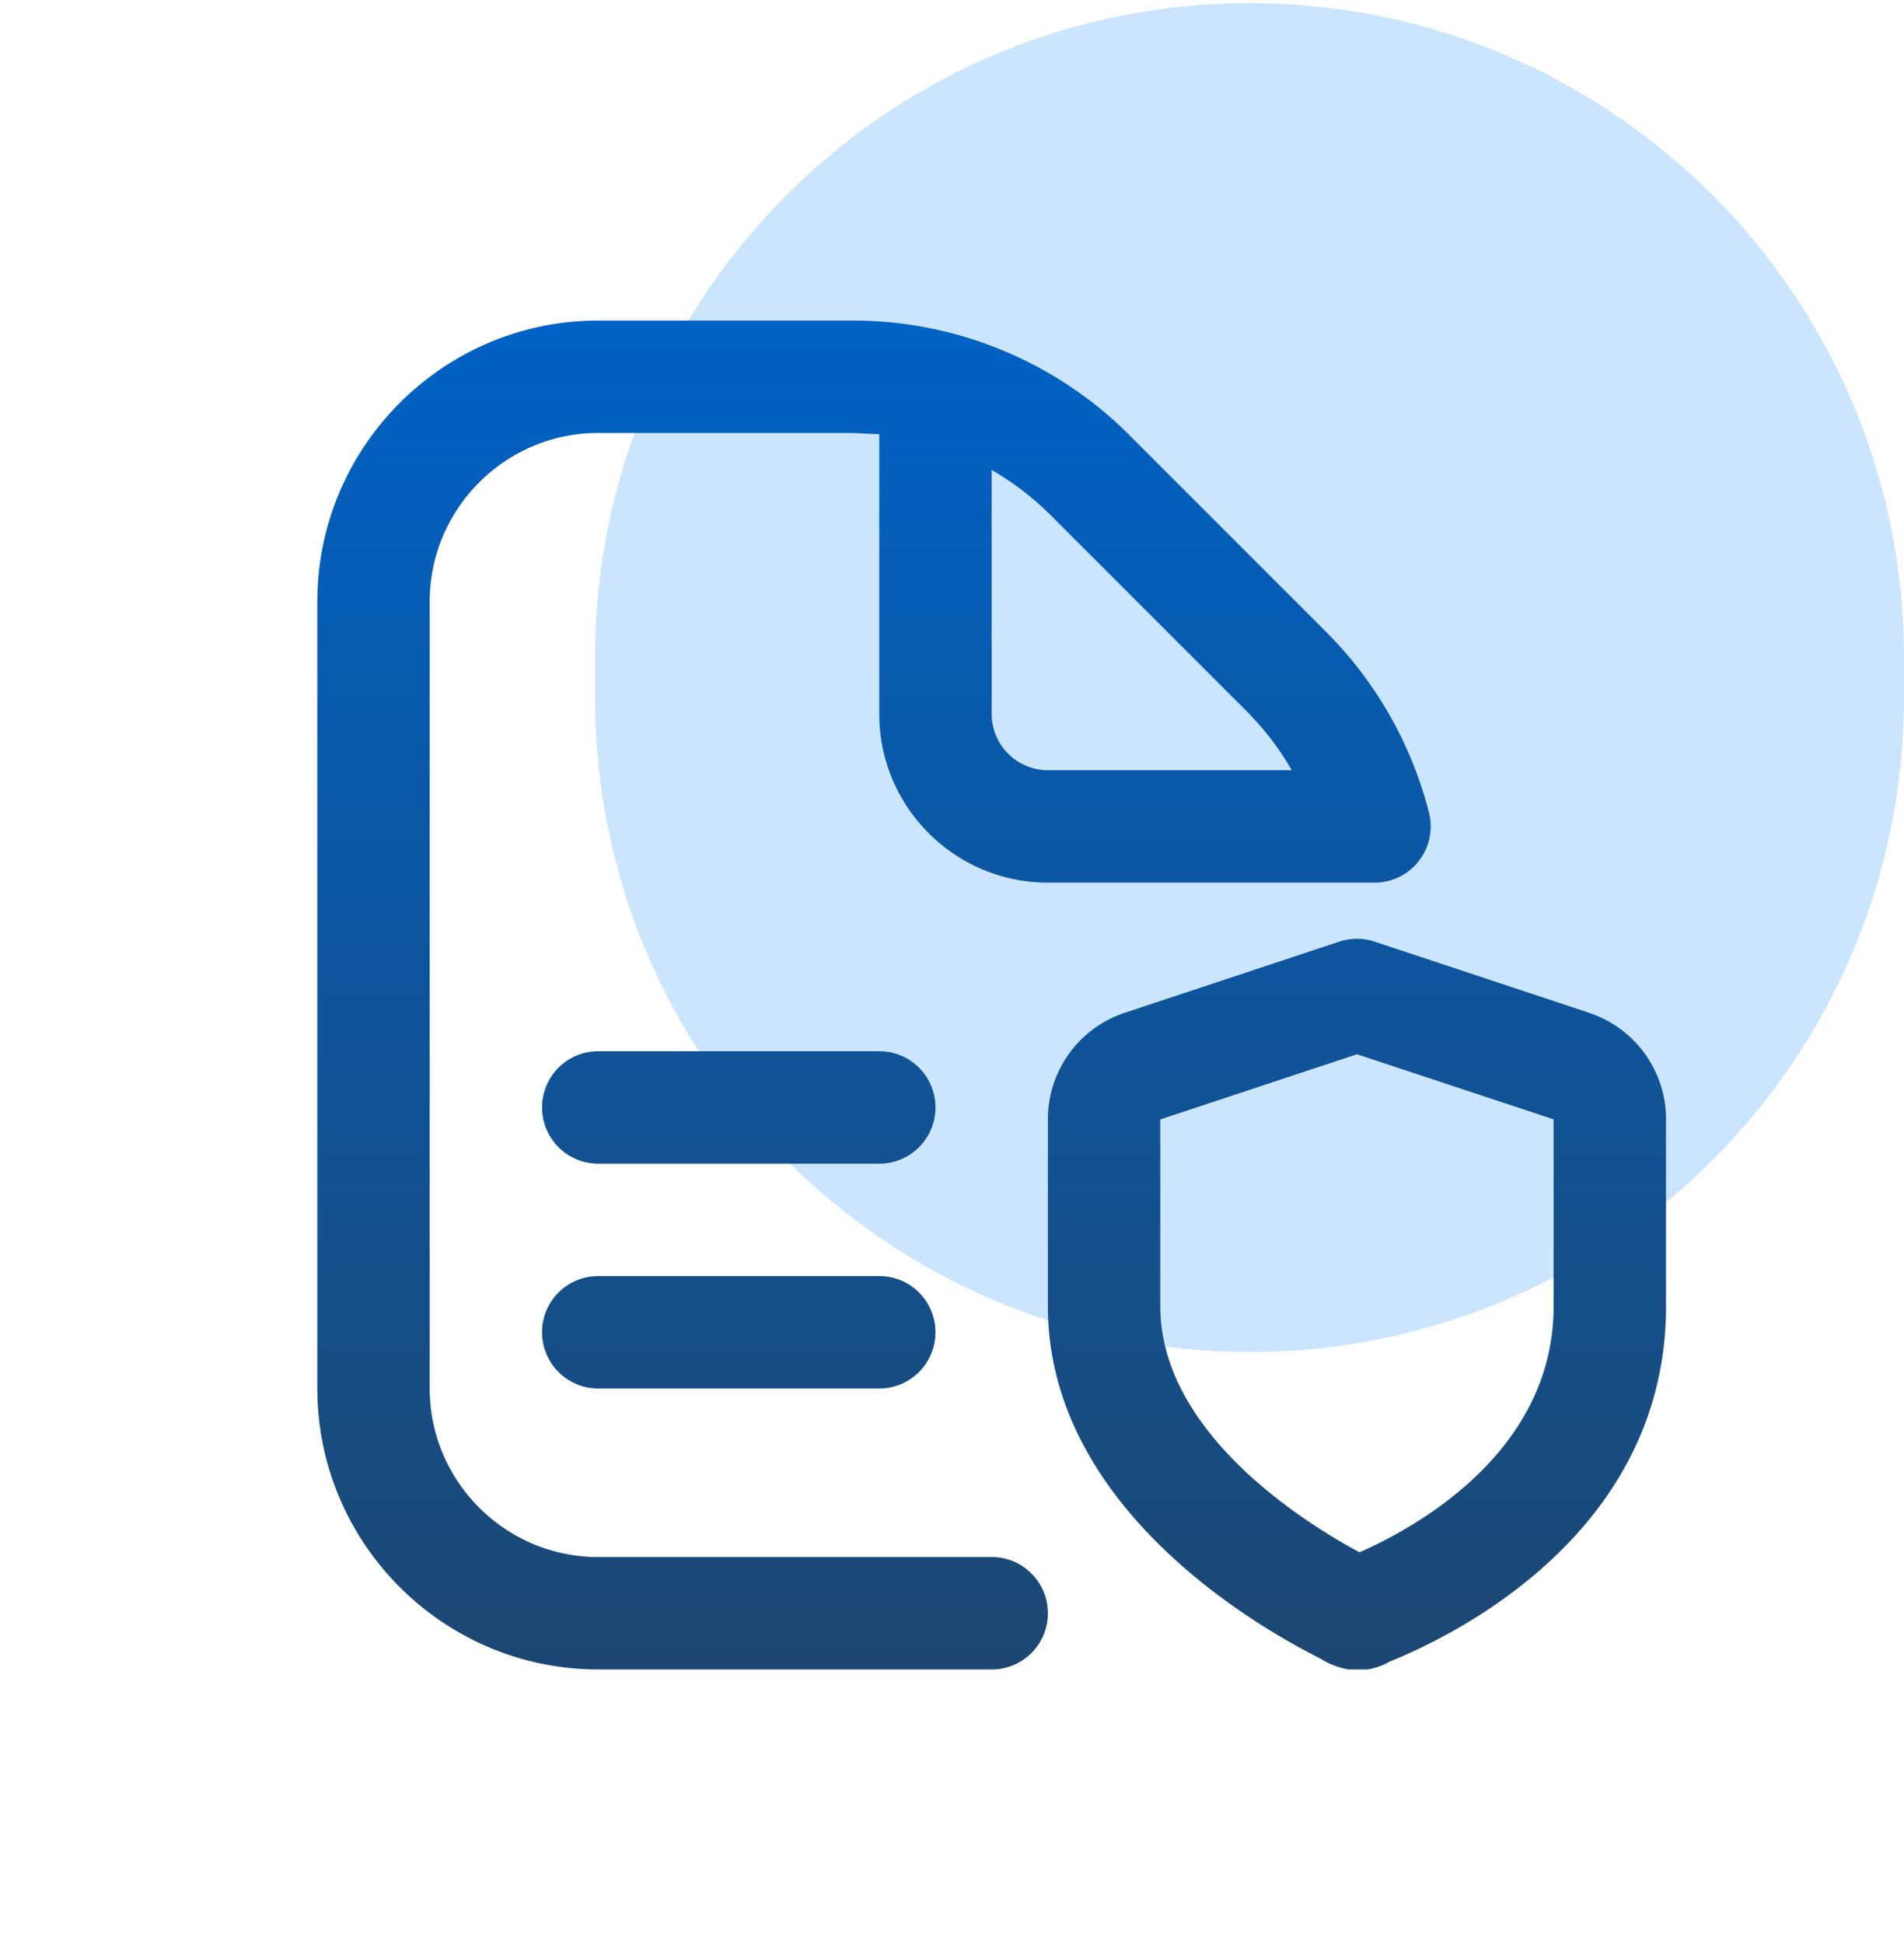
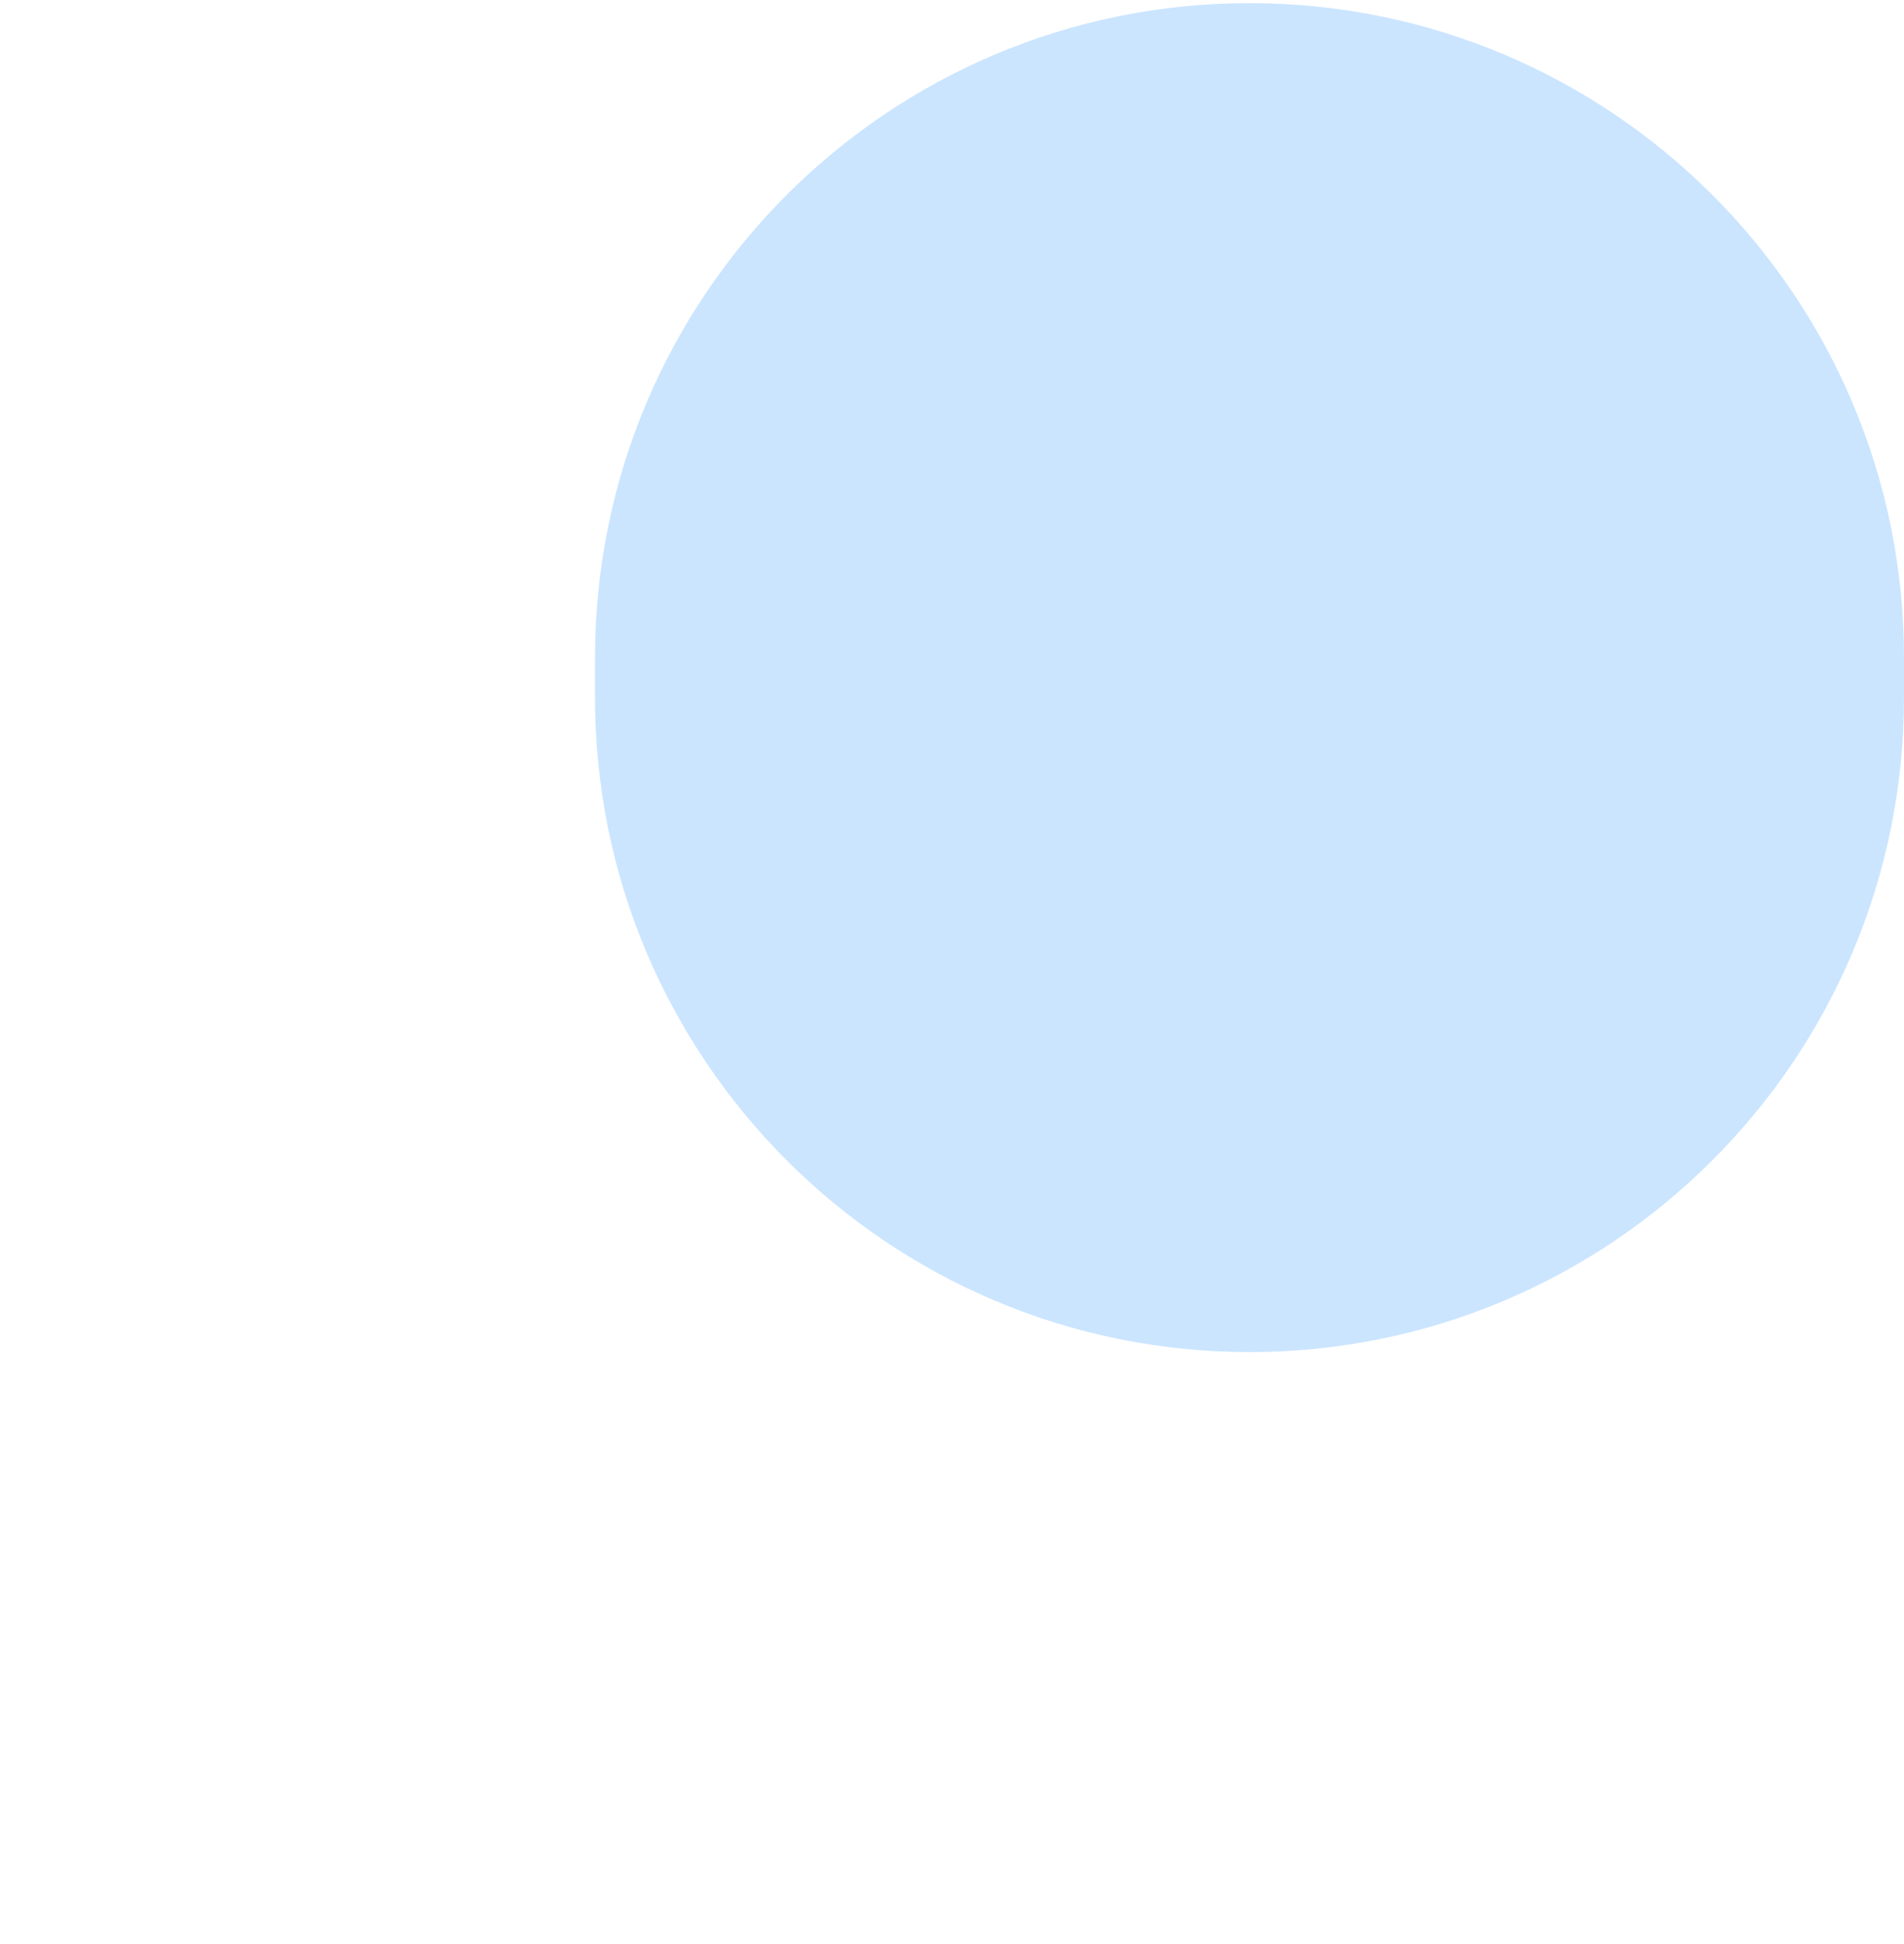
<svg xmlns="http://www.w3.org/2000/svg" width="48" height="49" fill="none">
  <path opacity=".5" d="M31.5.079c9.113 0 16.5 7.387 16.5 16.5v1c0 9.113-7.387 16.5-16.5 16.5h0c-9.113 0-16.5-7.387-16.5-16.5v-1c0-9.113 7.387-16.5 16.5-16.5h0z" fill="#9cf" />
  <g clip-path="url(#B)">
-     <path d="M25 39.246h-9.917c-2.343 0-4.25-1.907-4.25-4.25V15.163c0-2.343 1.907-4.25 4.25-4.25h6.396l.687.033v7.051c0 2.343 1.907 4.25 4.25 4.25h8.235c.438 0 .852-.202 1.119-.548a1.42 1.42 0 0 0 .254-1.22c-.441-1.723-1.337-3.299-2.597-4.557l-4.936-4.936a9.85 9.85 0 0 0-7.012-2.906h-6.396C11.178 8.079 8 11.257 8 15.163v19.833c0 3.906 3.178 7.083 7.083 7.083H25c.783 0 1.417-.633 1.417-1.417s-.633-1.417-1.417-1.417zm0-27.4a7.14 7.14 0 0 1 1.489 1.142l4.936 4.936c.445.445.827.946 1.139 1.489h-6.147A1.42 1.42 0 0 1 25 17.996v-6.15zM23.583 33.58c0 .783-.633 1.417-1.417 1.417h-7.083c-.783 0-1.417-.633-1.417-1.417s.633-1.417 1.417-1.417h7.083c.783 0 1.417.633 1.417 1.417zm0-5.667c0 .783-.633 1.417-1.417 1.417h-7.083c-.783 0-1.417-.633-1.417-1.417s.633-1.417 1.417-1.417h7.083c.783 0 1.417.633 1.417 1.417zm16.476-2.387l-5.405-1.792a1.41 1.41 0 0 0-.891 0l-5.405 1.792c-1.16.384-1.941 1.465-1.941 2.686v4.709c0 5.058 5.263 8.079 6.871 8.883a1.86 1.86 0 0 0 .922.296c.489 0 .825-.221.825-.221 1.633-.657 6.966-3.247 6.966-8.956v-4.709c0-1.221-.781-2.302-1.941-2.686l-.001-.001zm-.892 7.396c0 3.656-3.433 5.559-4.893 6.204-1.295-.694-5.023-2.972-5.023-6.204v-4.706l4.958-1.643 4.958 1.64v4.709z" fill="url(#A)" />
-   </g>
+     </g>
  <defs>
    <linearGradient id="A" x1="25.001" y1="8.079" x2="25.001" y2="42.099" gradientUnits="userSpaceOnUse">
      <stop stop-color="#0062c5" />
      <stop offset="1" stop-color="#1d4772" />
    </linearGradient>
    <clipPath id="B">
      <path fill="#fff" transform="translate(8 8.079)" d="M0 0h34v34H0z" />
    </clipPath>
  </defs>
</svg>